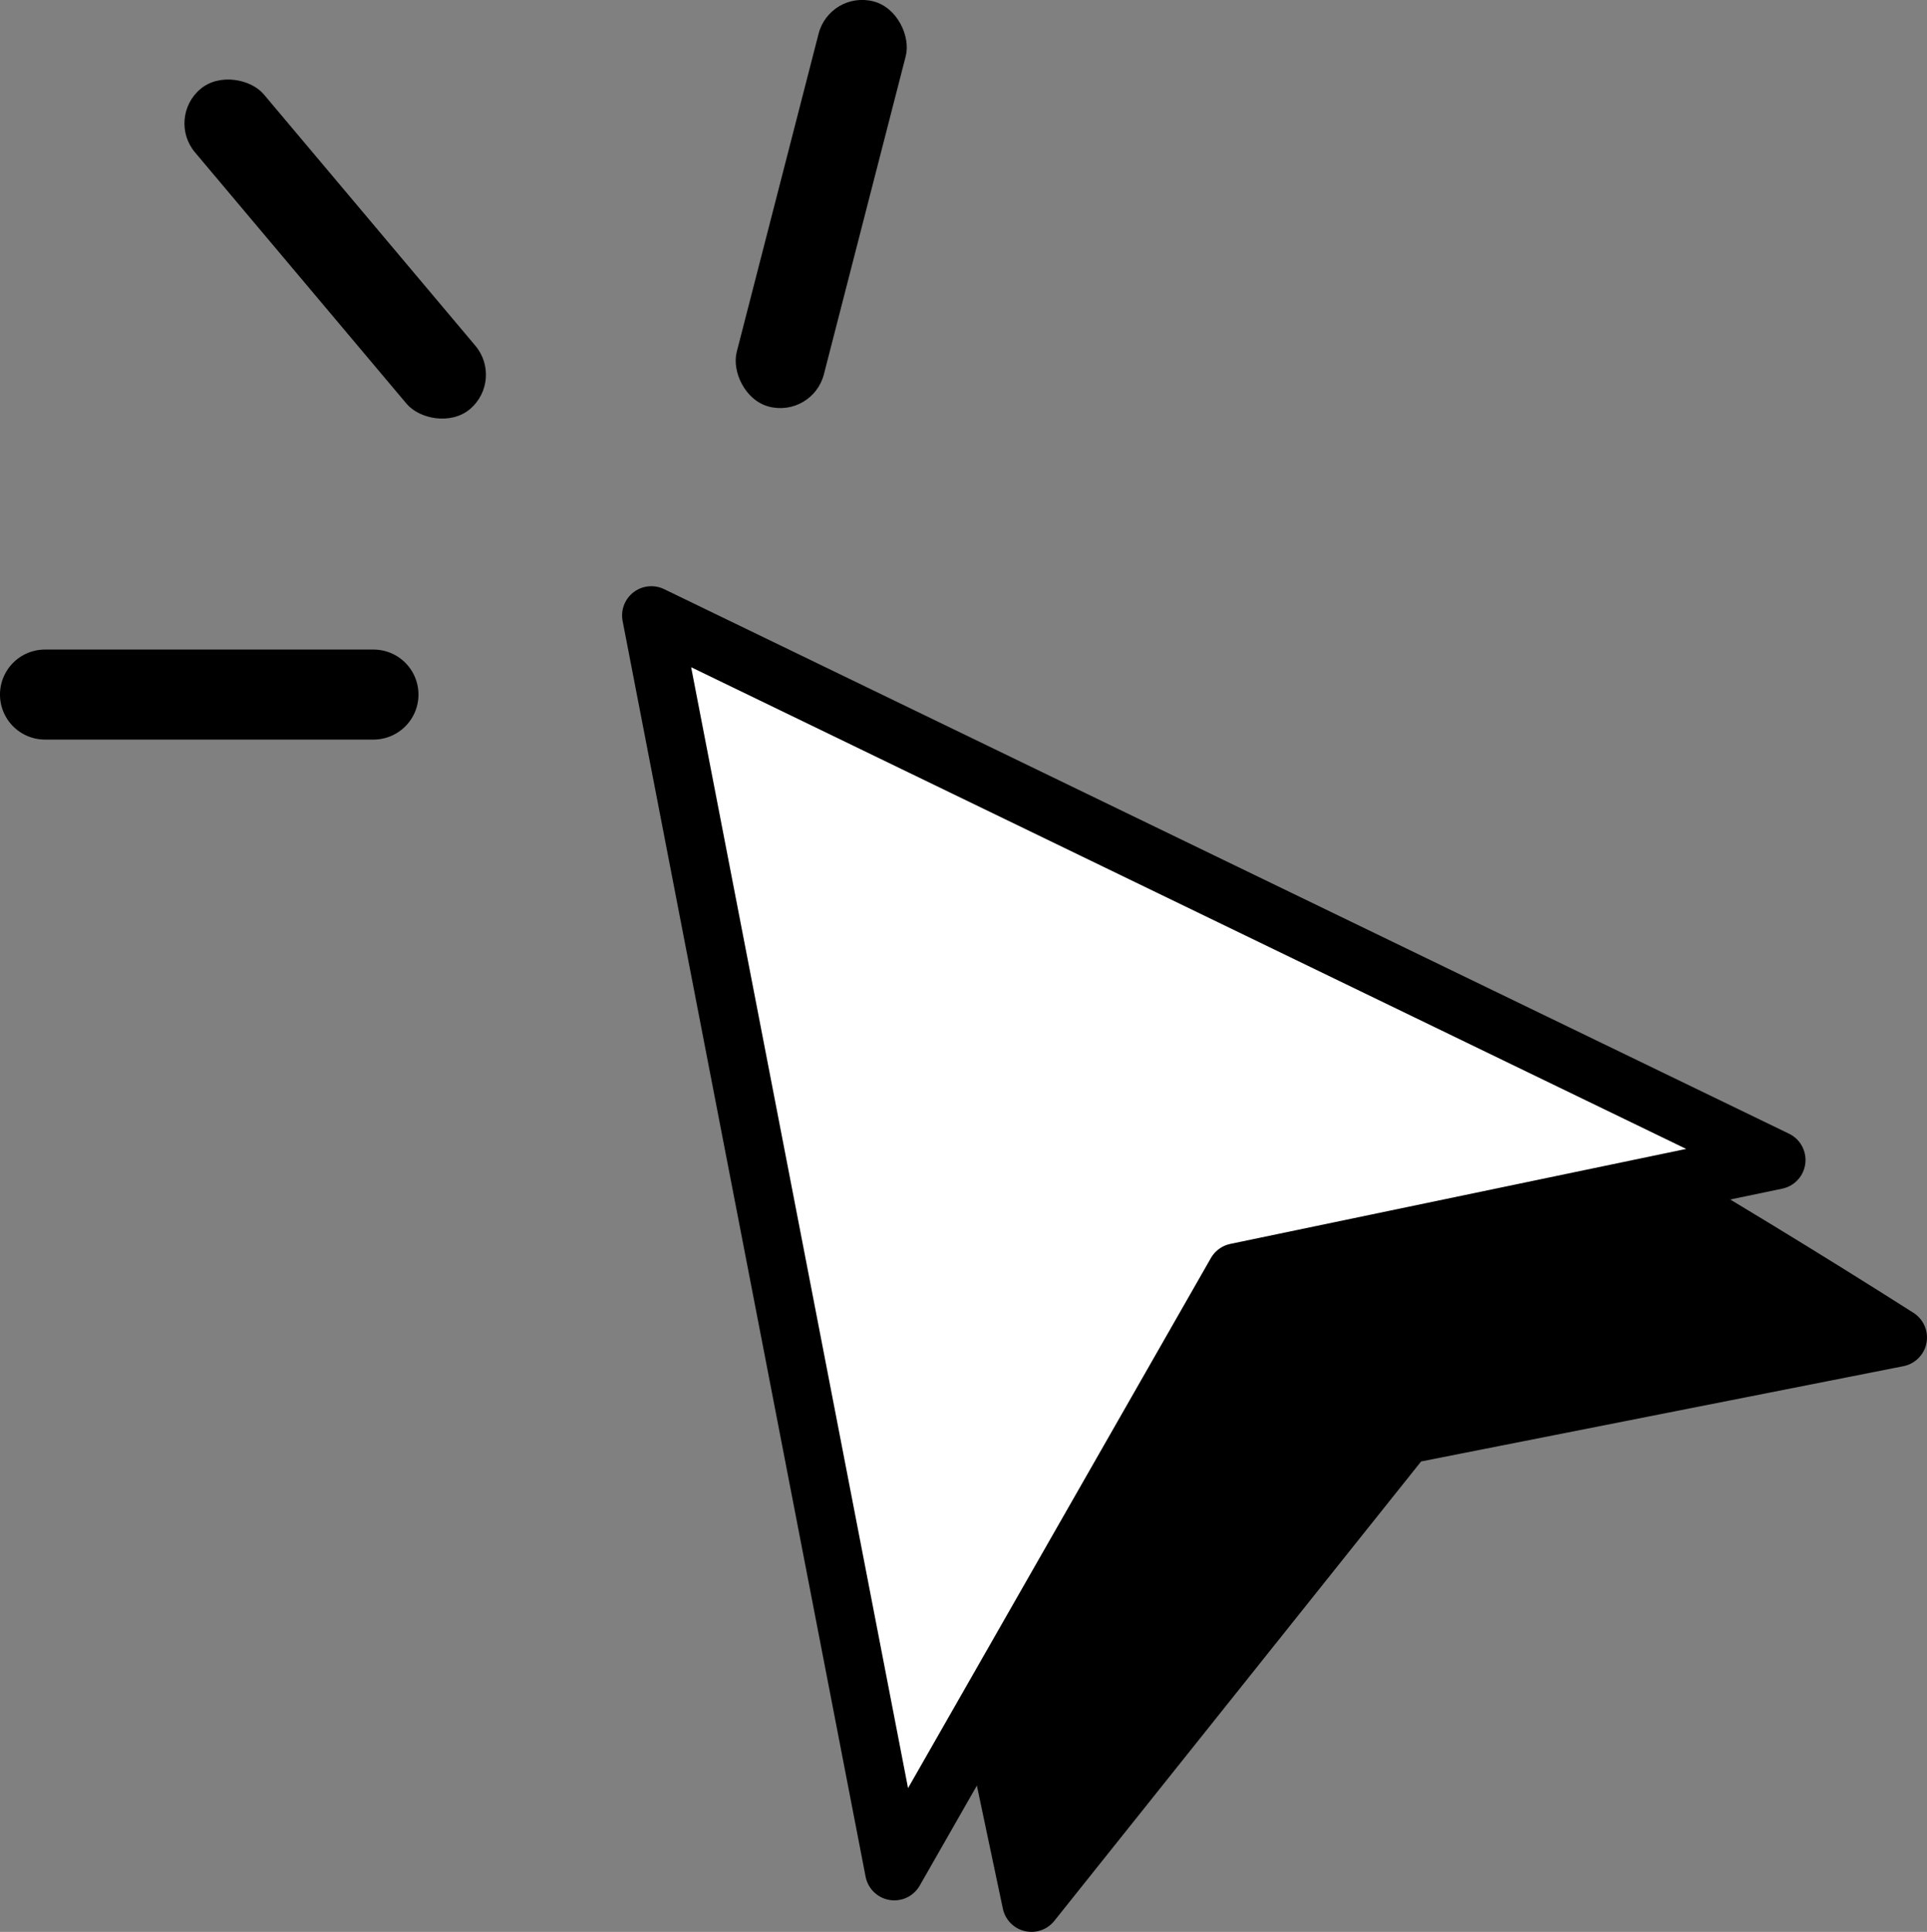
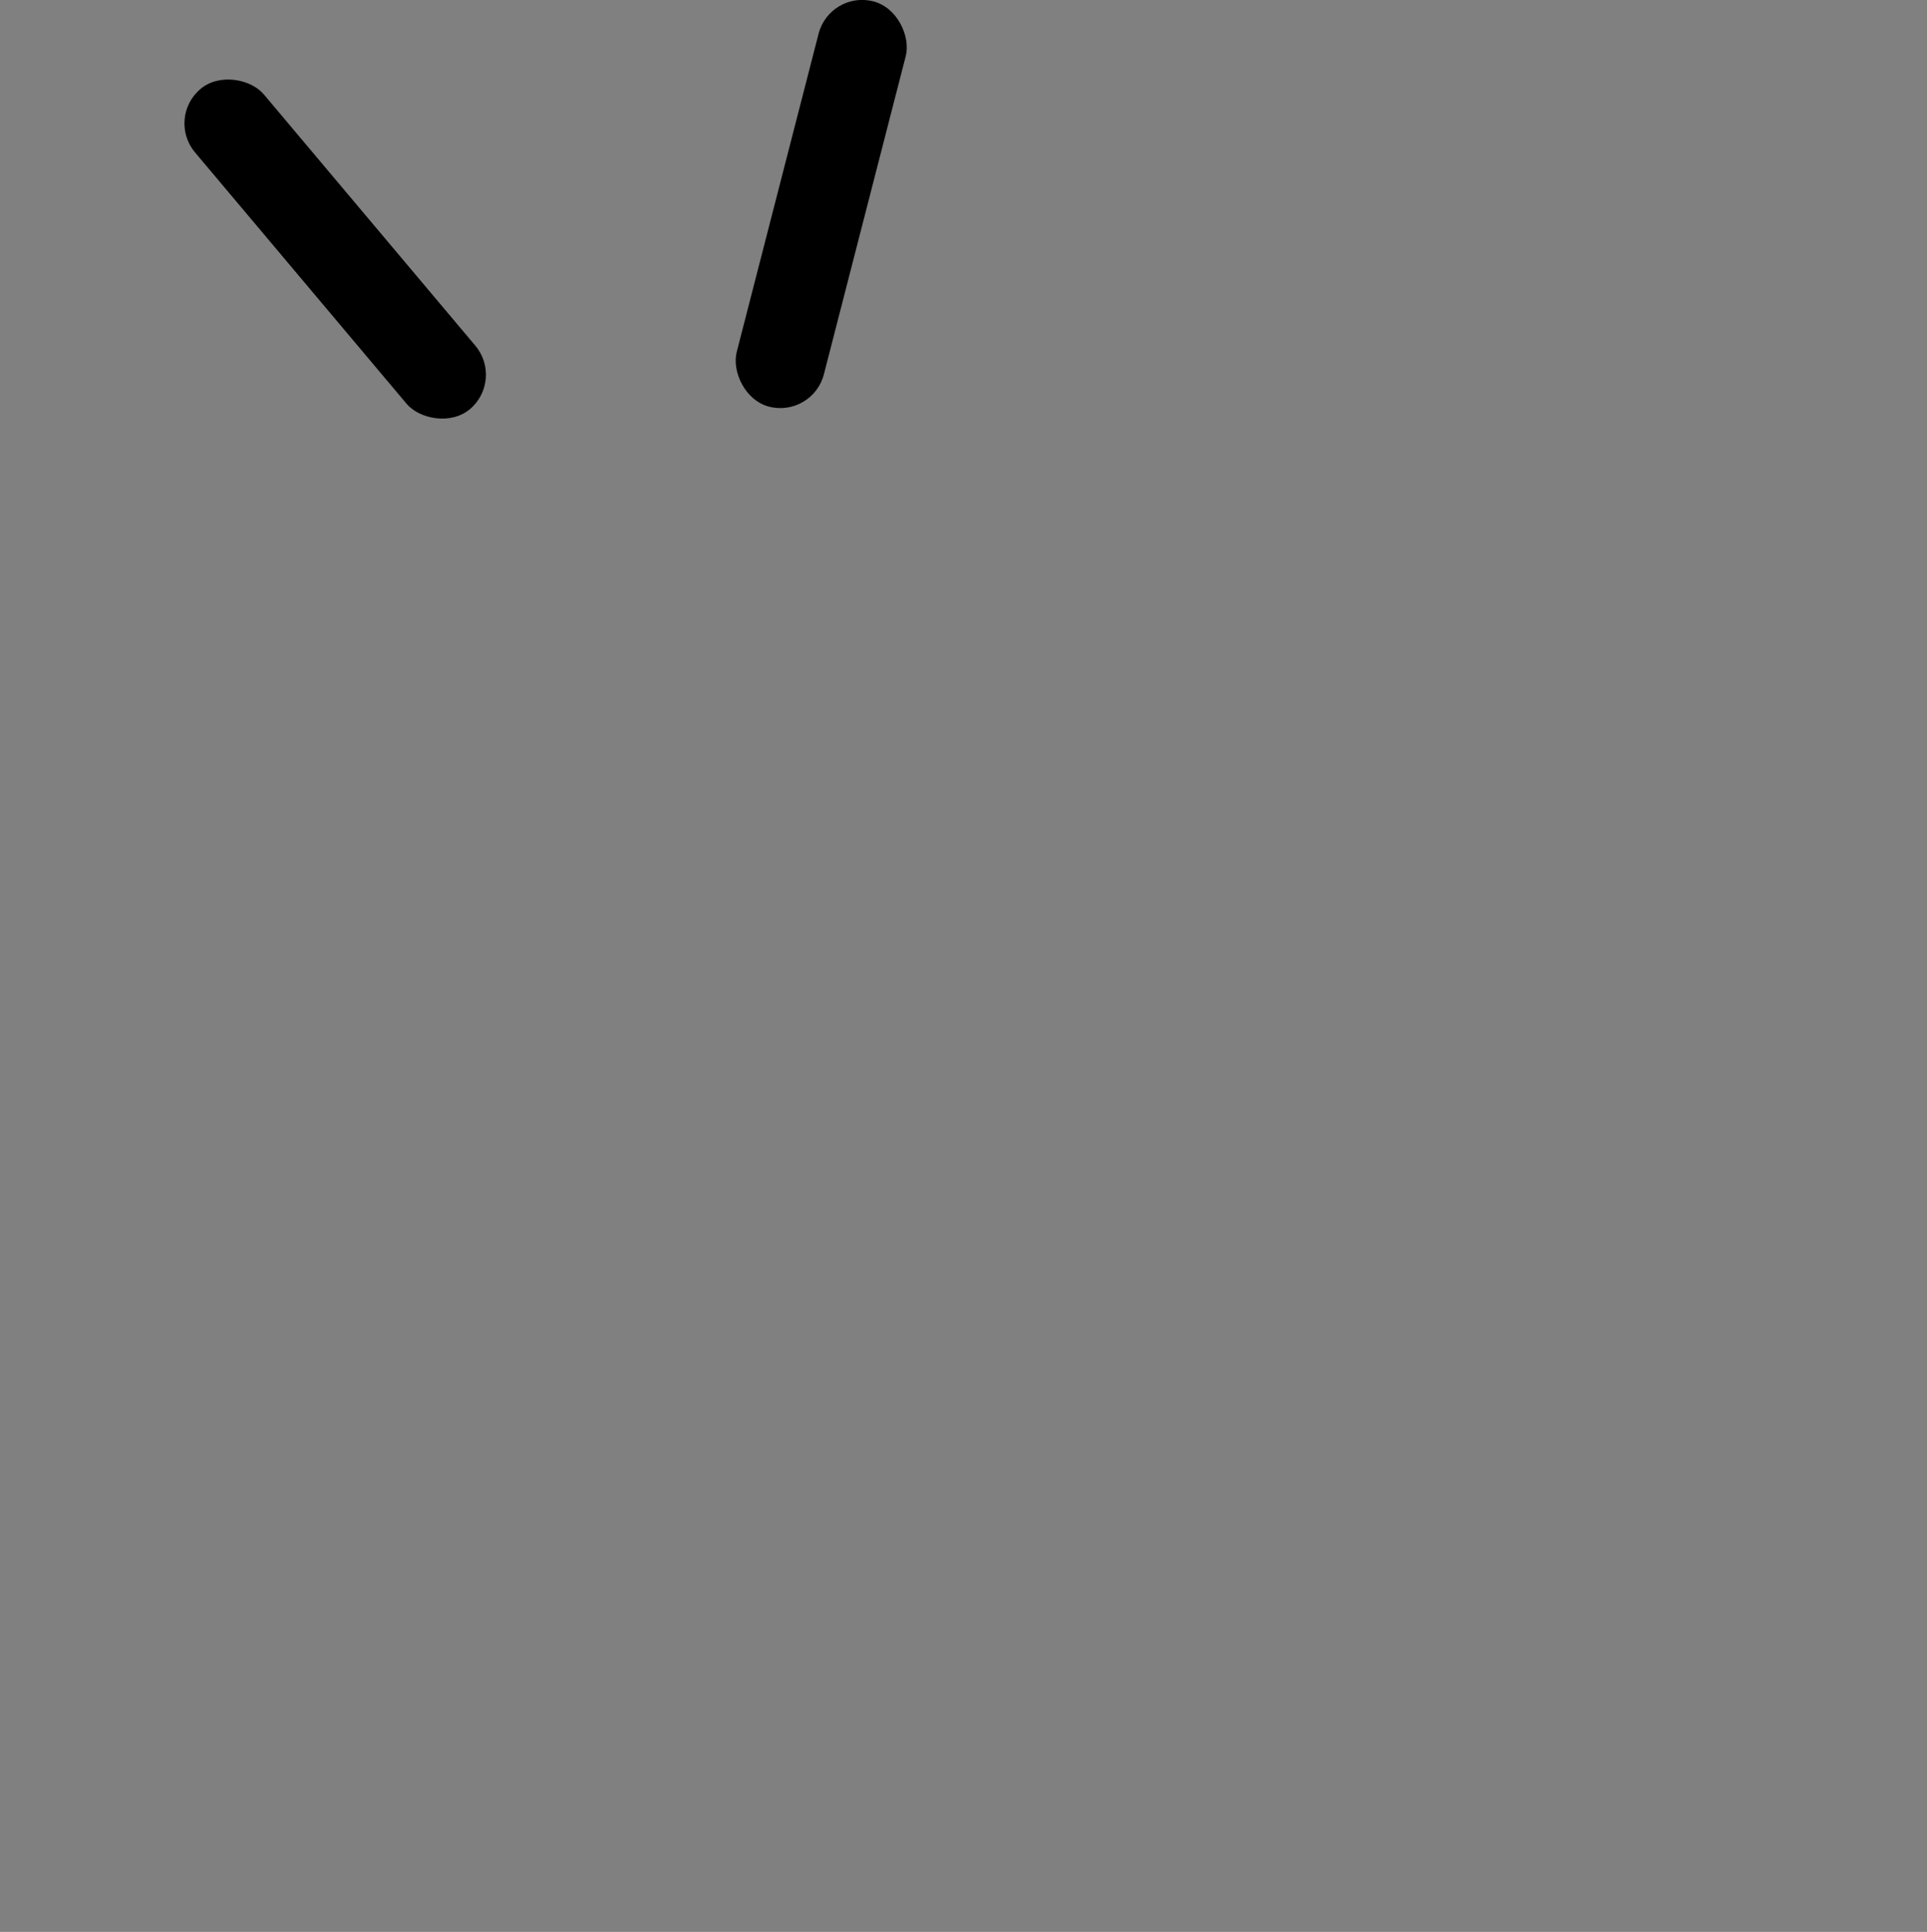
<svg xmlns="http://www.w3.org/2000/svg" id="Laag_1" data-name="Laag 1" viewBox="0 0 428.25 429.25">
  <rect x="0" y="0" width="428.25" height="429.25" fill="#808080" stroke="none" />
  <defs>
    <style>.cls-1,.cls-2{stroke:#000;stroke-linecap:round;stroke-linejoin:round;stroke-width:13px;}.cls-2{fill:#fff;}</style>
  </defs>
  <rect x="202.75" y="52.1" width="20" height="92.99" rx="10" transform="translate(1.04 -103.17) rotate(14.43)" />
-   <path class="cls-1" d="M205,218l54.48,258,83-103.94L452,350.43c-40.58-25.79-85.18-52-133.81-77.56C279.09,252.29,241.22,234.1,205,218Z" transform="translate(-30.25 -53.25)" />
  <rect x="94.75" y="62.1" width="20" height="92.99" rx="10" transform="translate(-75.58 39.72) rotate(-40.09)" />
-   <path d="M76.76,161.1h0a10,10,0,0,1,10,10v73a10,10,0,0,1-10,10h0a10,10,0,0,1-10-10v-73a10,10,0,0,1,10-10Z" transform="translate(-161.1 231.09) rotate(-90)" />
-   <path class="cls-2" d="M175,190l54,279,76-133,120-25Z" transform="translate(-30.25 -53.25)" />
</svg>